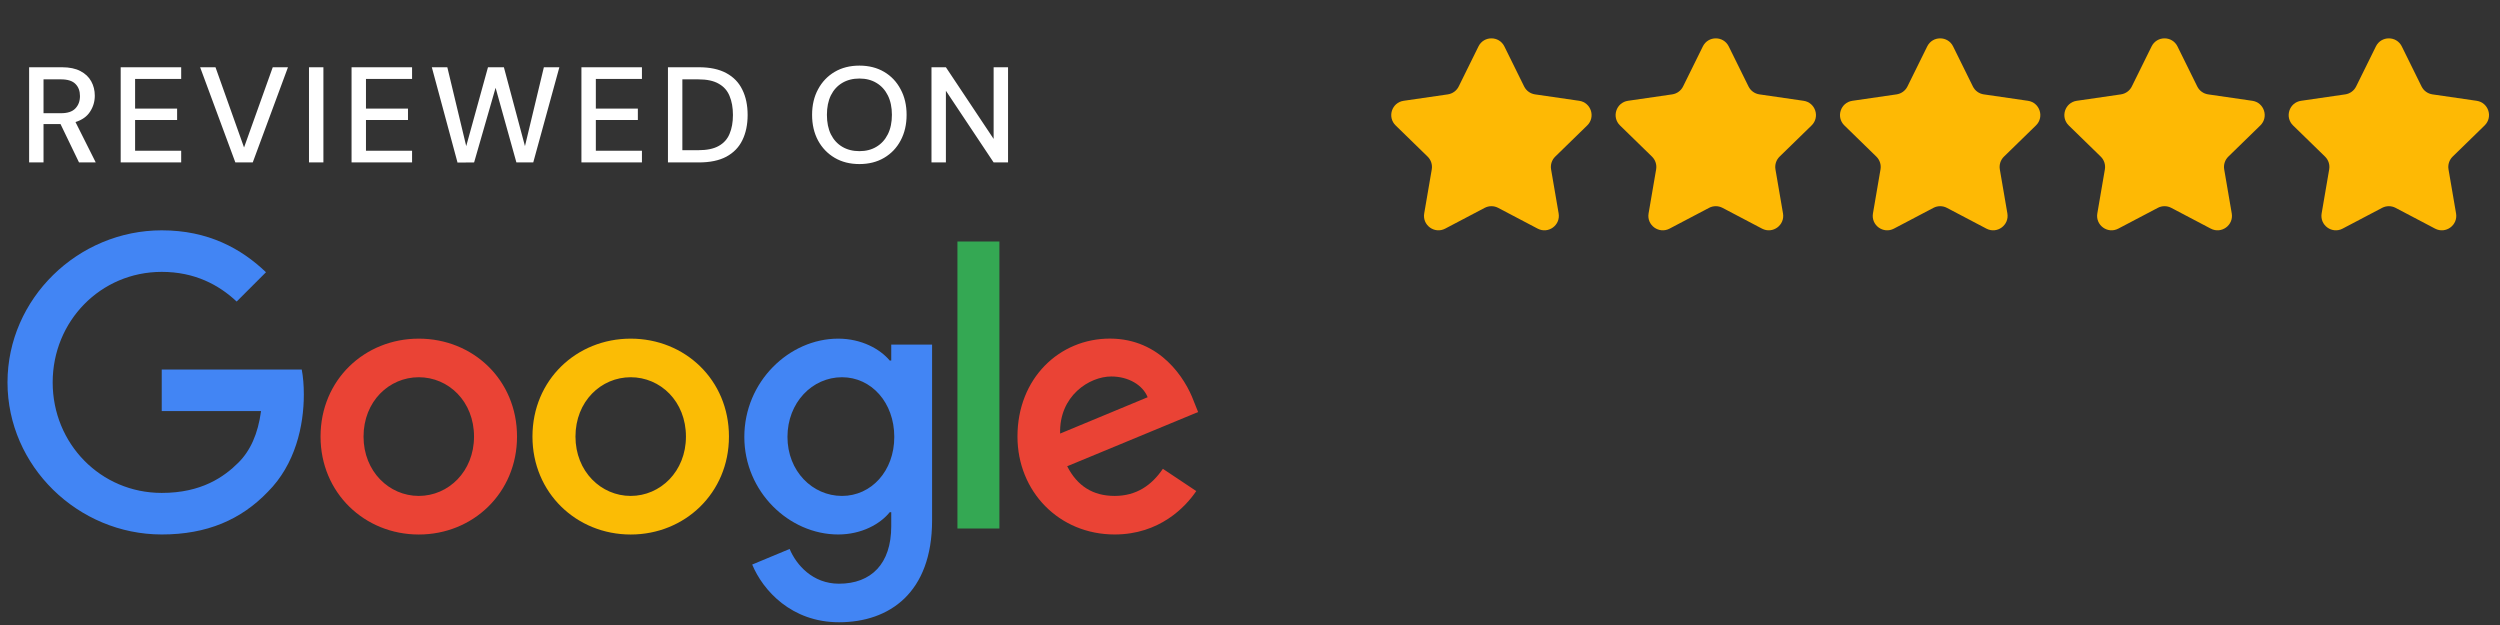
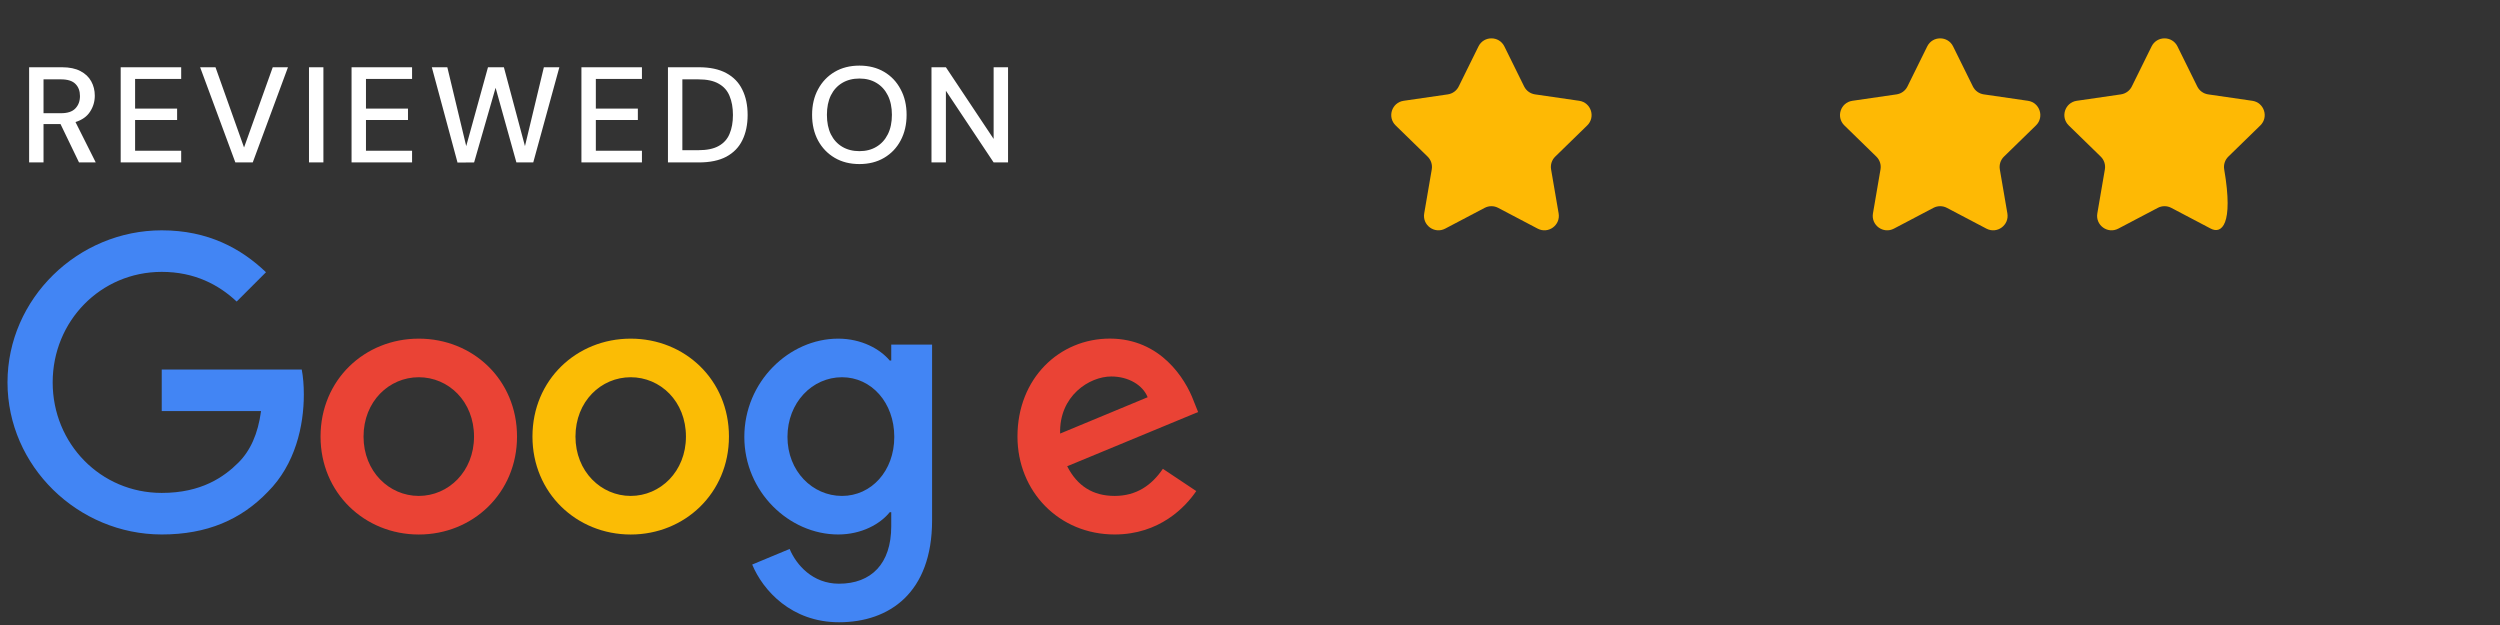
<svg xmlns="http://www.w3.org/2000/svg" width="328" height="82" viewBox="0 0 328 82" fill="none">
  <rect x="0" y="0" width="328" height="82" fill="#333333" stroke="none" />
  <path d="M67.834 57.279C67.834 64.677 62.047 70.128 54.945 70.128C47.842 70.128 42.055 64.677 42.055 57.279C42.055 49.829 47.842 44.43 54.945 44.43C62.047 44.43 67.834 49.829 67.834 57.279ZM62.192 57.279C62.192 52.656 58.838 49.493 54.945 49.493C51.052 49.493 47.697 52.656 47.697 57.279C47.697 61.856 51.052 65.065 54.945 65.065C58.838 65.065 62.192 61.85 62.192 57.279Z" fill="#EA4335" />
  <path d="M95.639 57.279C95.639 64.677 89.852 70.128 82.749 70.128C75.647 70.128 69.859 64.677 69.859 57.279C69.859 49.835 75.647 44.43 82.749 44.43C89.852 44.43 95.639 49.829 95.639 57.279ZM89.996 57.279C89.996 52.656 86.642 49.493 82.749 49.493C78.856 49.493 75.502 52.656 75.502 57.279C75.502 61.856 78.856 65.065 82.749 65.065C86.642 65.065 89.996 61.85 89.996 57.279Z" fill="#FBBC05" />
  <path d="M122.289 45.206V68.275C122.289 77.764 116.693 81.639 110.077 81.639C103.849 81.639 100.101 77.474 98.688 74.068L103.6 72.023C104.475 74.114 106.619 76.582 110.071 76.582C114.306 76.582 116.931 73.969 116.931 69.051V67.203H116.733C115.47 68.761 113.037 70.123 109.967 70.123C103.542 70.123 97.656 64.526 97.656 57.325C97.656 50.072 103.542 44.43 109.967 44.43C113.032 44.43 115.465 45.791 116.733 47.303H116.931V45.212H122.289V45.206ZM117.33 57.325C117.33 52.801 114.312 49.493 110.471 49.493C106.578 49.493 103.316 52.801 103.316 57.325C103.316 61.803 106.578 65.065 110.471 65.065C114.312 65.065 117.33 61.803 117.33 57.325Z" fill="#4285F4" />
-   <path d="M131.121 31.685V69.34H125.617V31.685H131.121Z" fill="#34A853" />
  <path d="M152.569 61.508L156.949 64.428C155.535 66.519 152.129 70.123 146.243 70.123C138.944 70.123 133.492 64.48 133.492 57.273C133.492 49.632 138.99 44.424 145.612 44.424C152.28 44.424 155.541 49.73 156.607 52.598L157.192 54.058L140.015 61.172C141.331 63.75 143.375 65.065 146.243 65.065C149.117 65.065 151.109 63.651 152.569 61.508ZM139.089 56.885L150.571 52.117C149.939 50.513 148.039 49.394 145.803 49.394C142.935 49.394 138.944 51.926 139.089 56.885Z" fill="#EA4335" />
  <path d="M21.22 53.936V48.485H39.59C39.77 49.435 39.863 50.559 39.863 51.776C39.863 55.866 38.745 60.923 35.141 64.526C31.636 68.176 27.158 70.123 21.226 70.123C10.23 70.123 0.984 61.166 0.984 50.171C0.984 39.175 10.23 30.219 21.226 30.219C27.309 30.219 31.642 32.606 34.898 35.717L31.051 39.563C28.716 37.374 25.553 35.67 21.22 35.67C13.191 35.67 6.911 42.141 6.911 50.171C6.911 58.2 13.191 64.671 21.22 64.671C26.428 64.671 29.394 62.58 31.294 60.68C32.836 59.139 33.849 56.937 34.249 53.931L21.22 53.936Z" fill="#4285F4" />
-   <path d="M311.718 6.09C312.412 4.681 314.421 4.681 315.116 6.09L317.709 11.345C317.985 11.904 318.519 12.291 319.136 12.382L324.936 13.224C326.489 13.45 327.111 15.36 325.986 16.456L321.789 20.546C321.342 20.982 321.139 21.609 321.245 22.224L322.235 28C322.5 29.547 320.875 30.728 319.486 29.997L314.299 27.27C313.747 26.98 313.087 26.98 312.535 27.27L307.348 29.997C305.958 30.728 304.333 29.547 304.599 28L305.589 22.224C305.695 21.609 305.491 20.982 305.045 20.546L300.848 16.456C299.723 15.36 300.344 13.45 301.898 13.224L307.697 12.382C308.314 12.291 308.848 11.904 309.124 11.345L311.718 6.09Z" fill="#FEB904" />
-   <path d="M282.288 6.09C282.983 4.681 284.991 4.681 285.686 6.09L288.28 11.345C288.556 11.904 289.09 12.291 289.707 12.382L295.506 13.224C297.06 13.45 297.681 15.36 296.556 16.456L292.359 20.546C291.913 20.982 291.709 21.609 291.815 22.224L292.805 28C293.071 29.547 291.446 30.728 290.056 29.997L284.869 27.27C284.317 26.98 283.657 26.98 283.105 27.27L277.918 29.997C276.528 30.728 274.904 29.547 275.169 28L276.159 22.224C276.265 21.609 276.061 20.982 275.615 20.546L271.418 16.456C270.293 15.36 270.914 13.45 272.468 13.224L278.267 12.382C278.884 12.291 279.419 11.904 279.694 11.345L282.288 6.09Z" fill="#FEB904" />
+   <path d="M282.288 6.09C282.983 4.681 284.991 4.681 285.686 6.09L288.28 11.345C288.556 11.904 289.09 12.291 289.707 12.382L295.506 13.224C297.06 13.45 297.681 15.36 296.556 16.456L292.359 20.546C291.913 20.982 291.709 21.609 291.815 22.224C293.071 29.547 291.446 30.728 290.056 29.997L284.869 27.27C284.317 26.98 283.657 26.98 283.105 27.27L277.918 29.997C276.528 30.728 274.904 29.547 275.169 28L276.159 22.224C276.265 21.609 276.061 20.982 275.615 20.546L271.418 16.456C270.293 15.36 270.914 13.45 272.468 13.224L278.267 12.382C278.884 12.291 279.419 11.904 279.694 11.345L282.288 6.09Z" fill="#FEB904" />
  <path d="M252.851 6.09C253.545 4.681 255.554 4.681 256.248 6.09L258.842 11.345C259.118 11.904 259.652 12.291 260.269 12.382L266.068 13.224C267.622 13.45 268.243 15.36 267.118 16.456L262.922 20.546C262.475 20.982 262.272 21.609 262.377 22.224L263.368 28C263.633 29.547 262.008 30.728 260.619 29.997L255.432 27.27C254.879 26.98 254.22 26.98 253.668 27.27L248.481 29.997C247.091 30.728 245.466 29.547 245.732 28L246.722 22.224C246.827 21.609 246.624 20.982 246.177 20.546L241.981 16.456C240.856 15.36 241.477 13.45 243.031 13.224L248.83 12.382C249.447 12.291 249.981 11.904 250.257 11.345L252.851 6.09Z" fill="#FEB904" />
-   <path d="M223.413 6.09C224.108 4.681 226.116 4.681 226.811 6.09L229.405 11.345C229.68 11.904 230.214 12.291 230.832 12.382L236.631 13.224C238.185 13.45 238.806 15.36 237.681 16.456L233.484 20.546C233.038 20.982 232.834 21.609 232.94 22.224L233.93 28C234.195 29.547 232.571 30.728 231.181 29.997L225.994 27.27C225.442 26.98 224.782 26.98 224.23 27.27L219.043 29.997C217.653 30.728 216.028 29.547 216.294 28L217.284 22.224C217.39 21.609 217.186 20.982 216.739 20.546L212.543 16.456C211.418 15.36 212.039 13.45 213.593 13.224L219.392 12.382C220.01 12.291 220.543 11.904 220.819 11.345L223.413 6.09Z" fill="#FEB904" />
  <path d="M193.975 6.09C194.67 4.681 196.679 4.681 197.374 6.09L199.967 11.345C200.243 11.904 200.777 12.291 201.394 12.382L207.193 13.224C208.747 13.45 209.368 15.36 208.243 16.456L204.047 20.546C203.6 20.982 203.397 21.609 203.502 22.224L204.493 28C204.758 29.547 203.133 30.728 201.743 29.997L196.556 27.27C196.004 26.98 195.345 26.98 194.793 27.27L189.606 29.997C188.216 30.728 186.591 29.547 186.856 28L187.847 22.224C187.952 21.609 187.749 20.982 187.302 20.546L183.106 16.456C181.981 15.36 182.601 13.45 184.156 13.224L189.955 12.382C190.572 12.291 191.106 11.904 191.382 11.345L193.975 6.09Z" fill="#FEB904" />
  <path d="M3.82 21.311V8.823H8.12C9.107 8.823 9.916 8.99 10.546 9.323C11.188 9.656 11.664 10.108 11.973 10.678C12.282 11.238 12.437 11.862 12.437 12.552C12.437 13.325 12.229 14.027 11.812 14.657C11.408 15.287 10.772 15.739 9.904 16.013L12.562 21.311H10.367L7.941 16.28H5.711V21.311H3.82ZM5.711 14.853H8.013C8.869 14.853 9.493 14.645 9.886 14.229C10.29 13.812 10.492 13.271 10.492 12.605C10.492 11.939 10.296 11.41 9.904 11.018C9.511 10.613 8.875 10.411 7.995 10.411H5.711V14.853ZM15.834 21.311V8.823H23.772V10.357H17.725V14.246H23.237V15.745H17.725V19.777H23.772V21.311H15.834ZM30.878 21.311L26.257 8.823H28.273L32.019 19.349L35.784 8.823H37.782L33.161 21.311H30.878ZM40.54 21.311V8.823H42.431V21.311H40.54ZM46.124 21.311V8.823H54.063V10.357H48.015V14.246H53.528V15.745H48.015V19.777H54.063V21.311H46.124ZM60.027 21.329L56.655 8.823H58.689L61.168 19.17L64.023 8.823H66.11L68.875 19.17L71.355 8.823H73.389L69.963 21.311H67.751L65.022 11.517L62.203 21.311L60.027 21.329ZM76.283 21.311V8.823H84.222V10.357H78.174V14.246H83.687V15.745H78.174V19.777H84.222V21.311H76.283ZM87.635 21.311V8.823H91.684C93.147 8.823 94.348 9.079 95.288 9.59C96.239 10.102 96.941 10.827 97.393 11.767C97.857 12.694 98.089 13.8 98.089 15.085C98.089 16.358 97.857 17.464 97.393 18.403C96.941 19.331 96.239 20.05 95.288 20.562C94.348 21.061 93.147 21.311 91.684 21.311H87.635ZM89.526 19.706H91.613C92.743 19.706 93.635 19.521 94.289 19.152C94.955 18.784 95.43 18.255 95.716 17.565C96.013 16.875 96.162 16.048 96.162 15.085C96.162 14.122 96.013 13.289 95.716 12.587C95.43 11.886 94.955 11.351 94.289 10.982C93.635 10.601 92.743 10.411 91.613 10.411H89.526V19.706ZM112.754 21.525C111.517 21.525 110.435 21.252 109.508 20.704C108.58 20.157 107.854 19.402 107.331 18.439C106.808 17.464 106.546 16.34 106.546 15.067C106.546 13.794 106.808 12.677 107.331 11.713C107.854 10.738 108.58 9.977 109.508 9.43C110.435 8.883 111.517 8.609 112.754 8.609C113.991 8.609 115.074 8.883 116.001 9.43C116.929 9.977 117.648 10.738 118.16 11.713C118.683 12.677 118.945 13.794 118.945 15.067C118.945 16.34 118.683 17.464 118.16 18.439C117.648 19.402 116.929 20.157 116.001 20.704C115.074 21.252 113.991 21.525 112.754 21.525ZM112.754 19.83C113.611 19.83 114.354 19.64 114.984 19.259C115.627 18.879 116.126 18.332 116.483 17.618C116.84 16.905 117.018 16.054 117.018 15.067C117.018 14.08 116.84 13.23 116.483 12.516C116.126 11.802 115.627 11.255 114.984 10.875C114.354 10.494 113.611 10.304 112.754 10.304C111.898 10.304 111.149 10.494 110.507 10.875C109.864 11.255 109.365 11.802 109.008 12.516C108.663 13.23 108.491 14.08 108.491 15.067C108.491 16.054 108.663 16.905 109.008 17.618C109.365 18.332 109.864 18.879 110.507 19.259C111.149 19.64 111.898 19.83 112.754 19.83ZM122.211 21.311V8.823H124.102L130.364 18.225V8.823H132.255V21.311H130.364L124.102 11.909V21.311H122.211Z" fill="white" />
</svg>